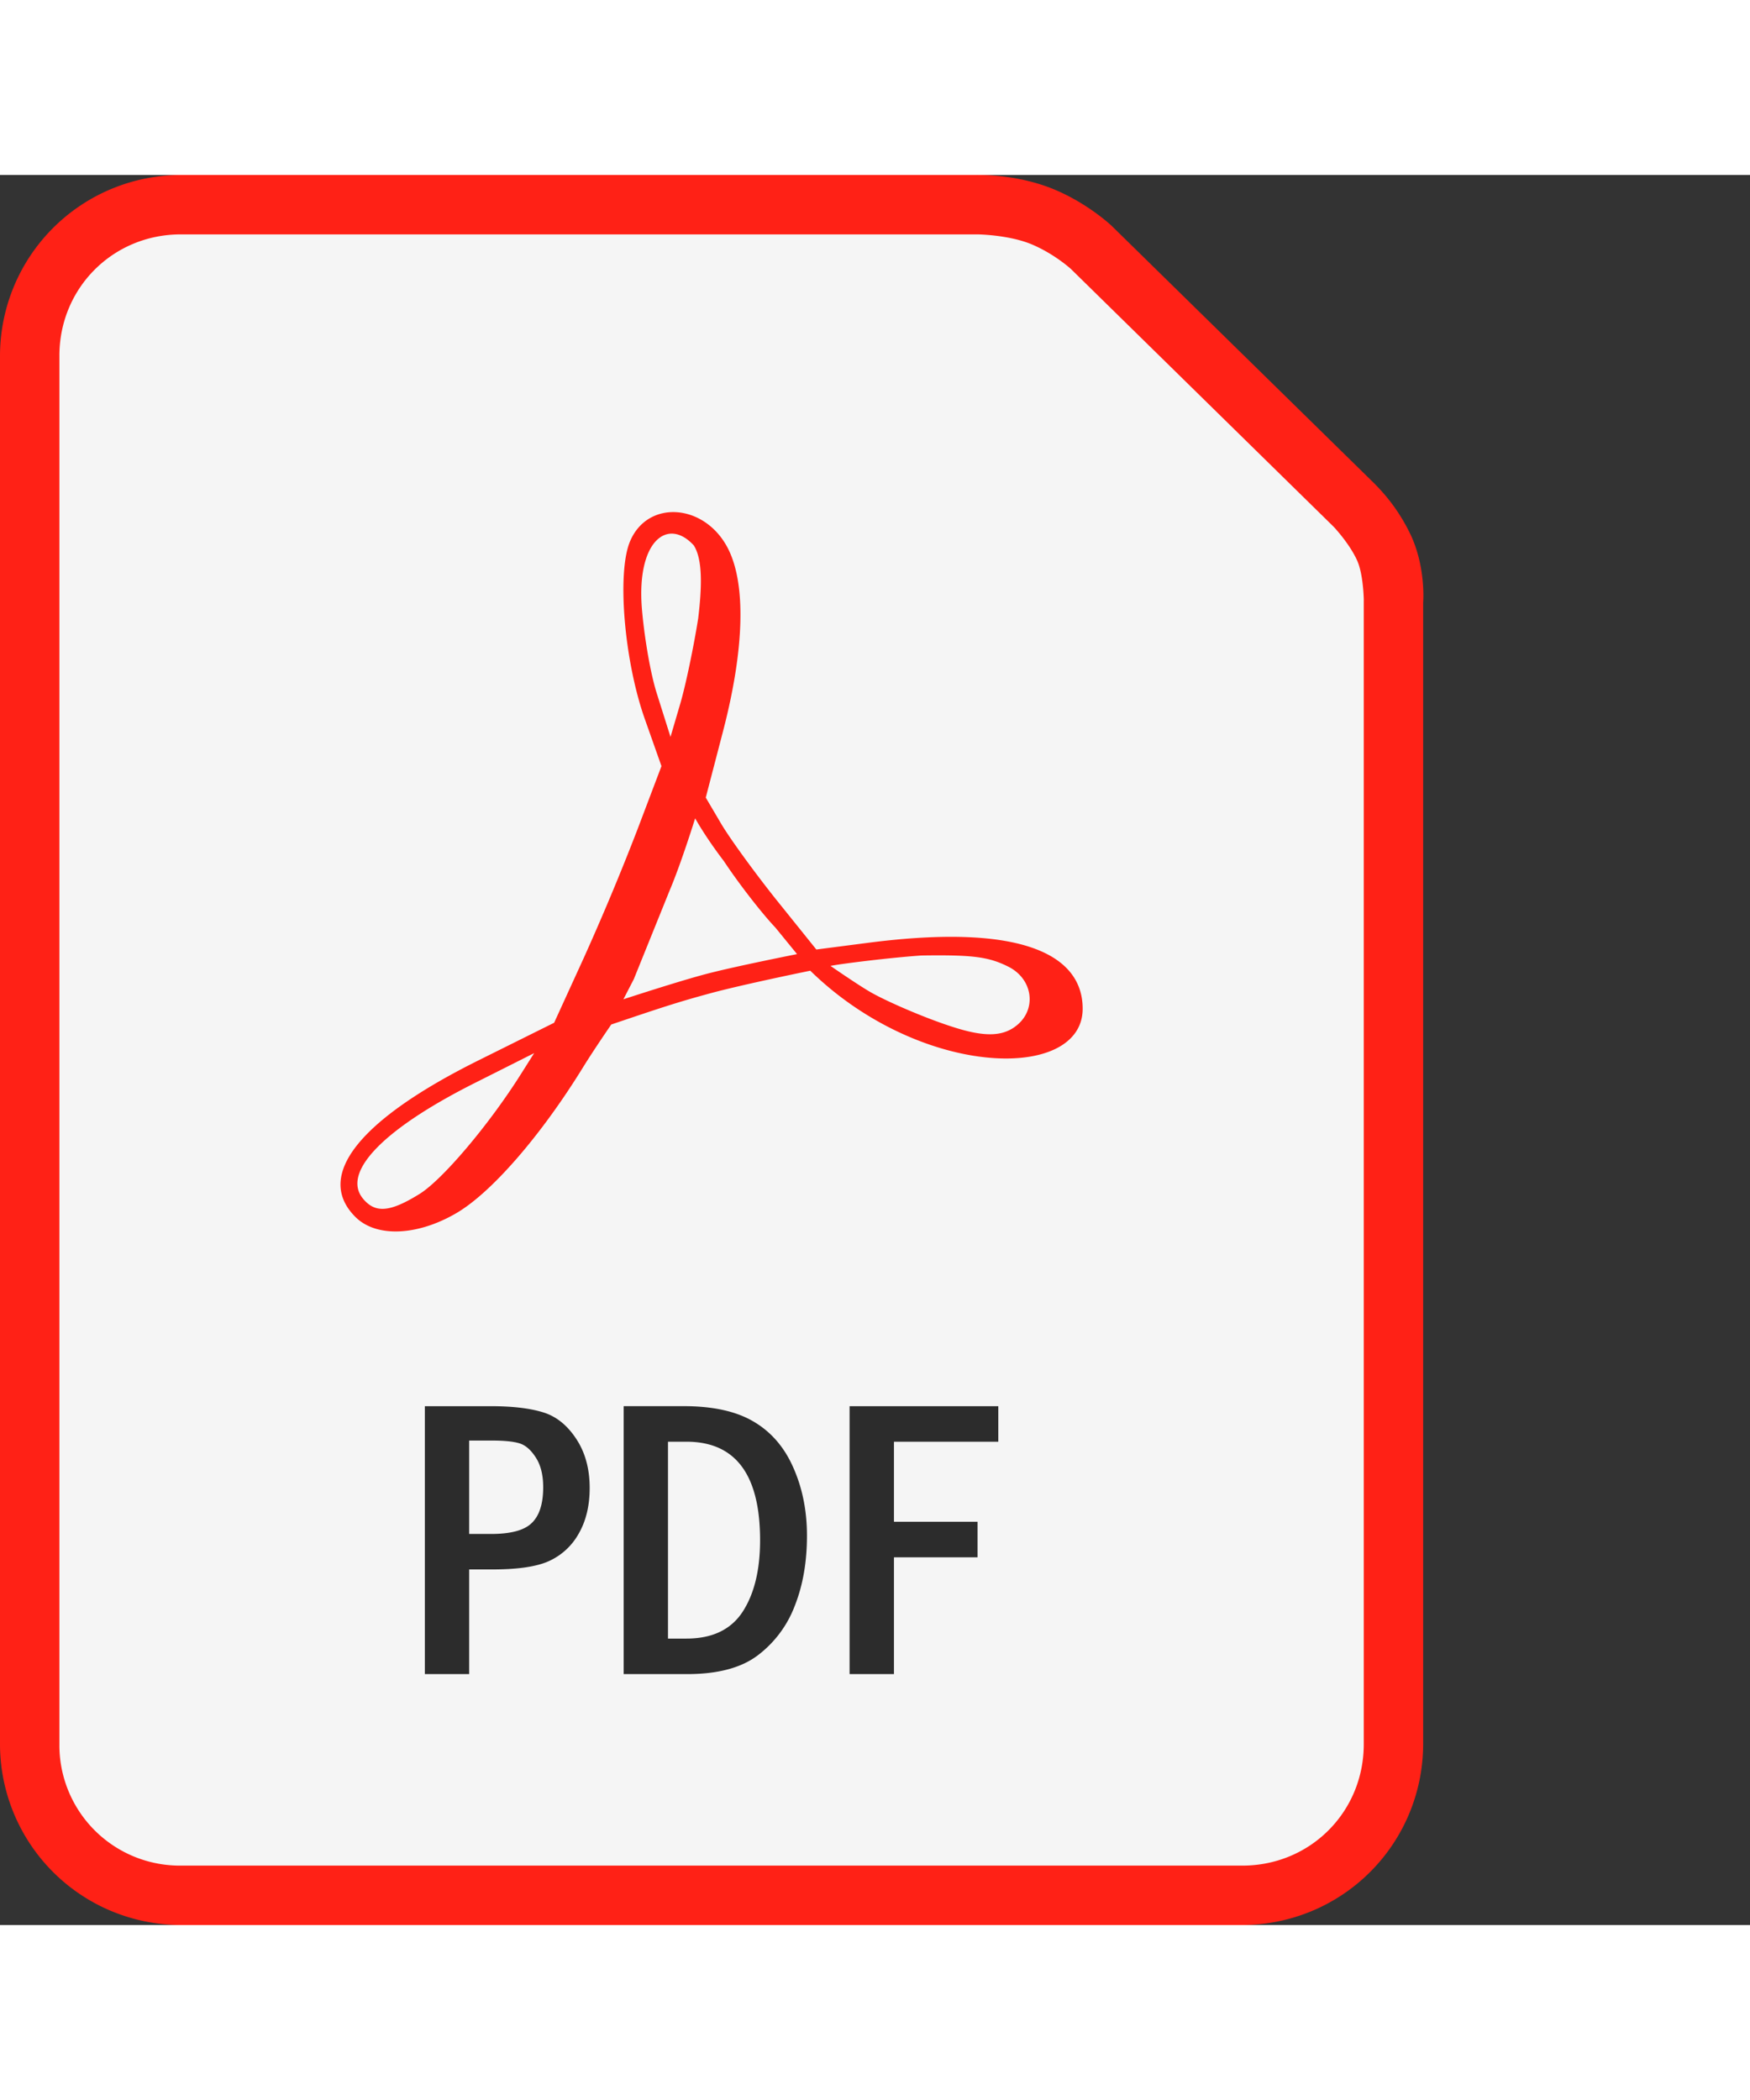
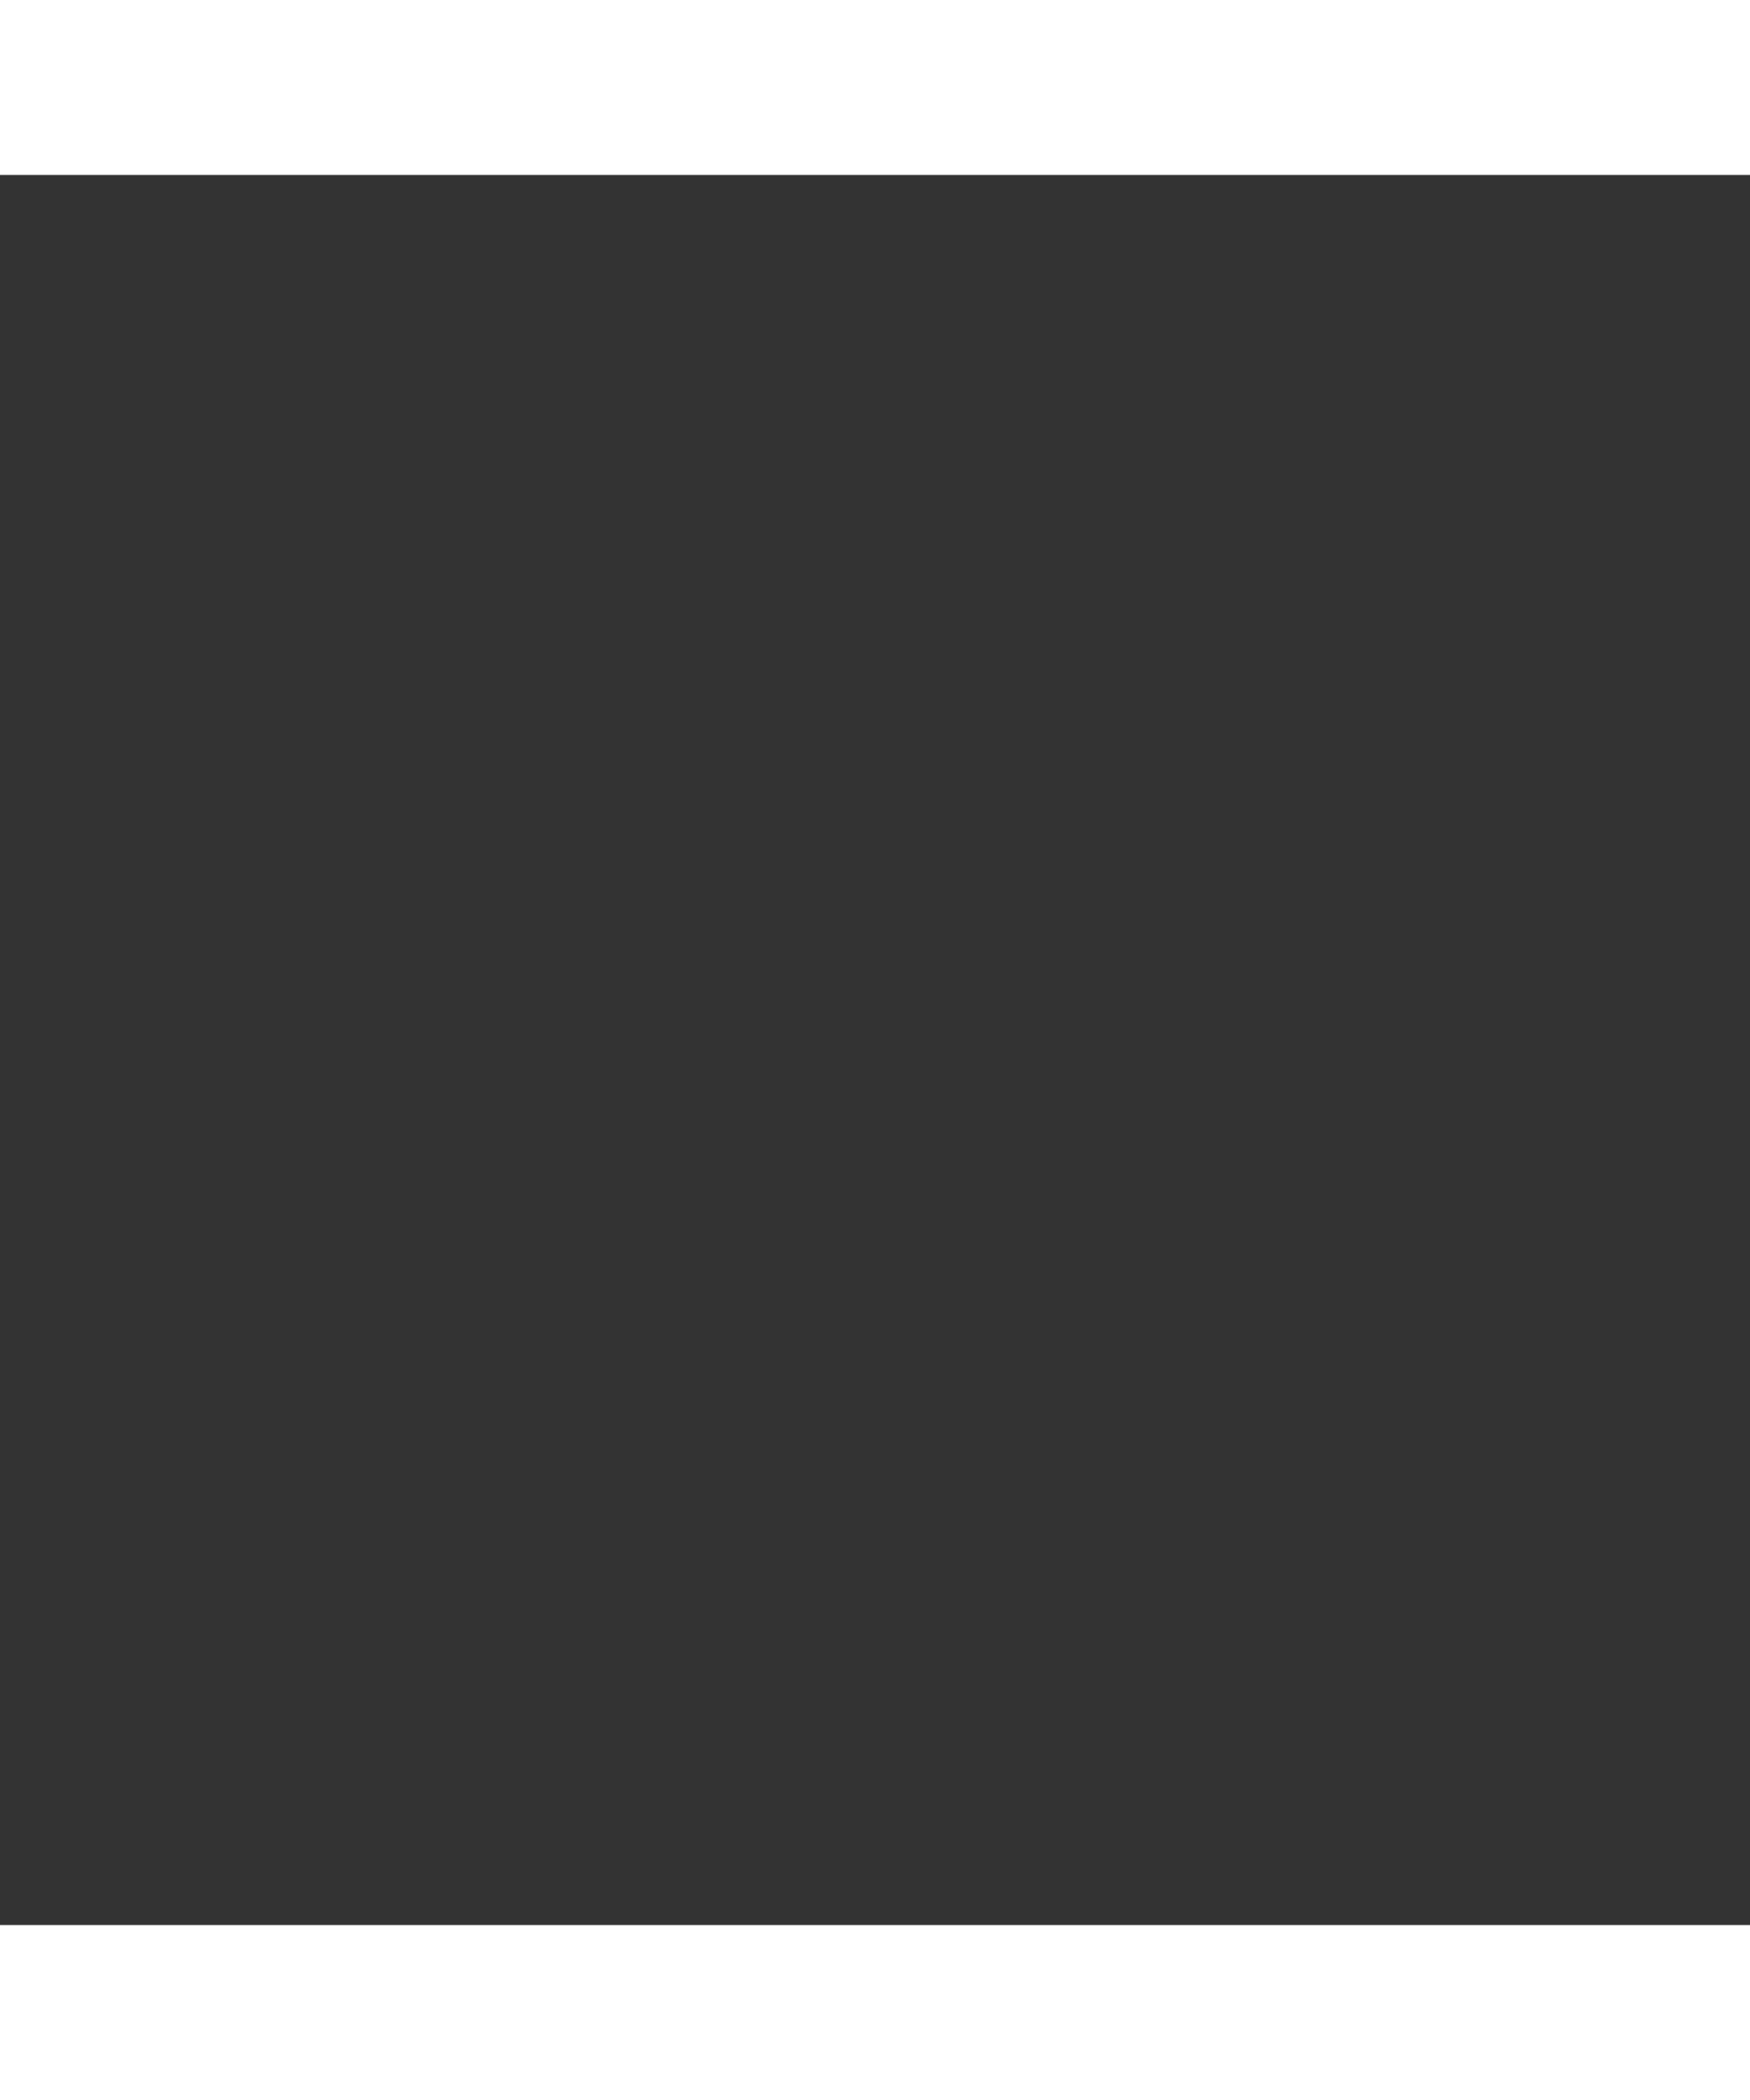
<svg xmlns="http://www.w3.org/2000/svg" width="40" height="48" viewBox="0 0 48 48" fill="none">
  <rect x="0" y="0" width="48" height="48" fill="#333333" stroke="none" />
  <g clip-path="url(#a)">
    <path d="M4.957 0A4.965 4.965 0 0 0 0 4.96v38.082A4.965 4.965 0 0 0 4.957 48h29.12a4.965 4.965 0 0 0 4.958-4.959V11.727s.078-.917-.32-1.81a5.004 5.004 0 0 0-.982-1.418l-.004-.006-7.225-7.086a1.697 1.697 0 0 0-.012-.012s-.617-.588-1.531-.98c-1.077-.462-2.186-.413-2.186-.413L26.79 0H4.957z" fill="#FF2116" />
-     <path d="M4.957 1.629h21.851s.873.008 1.511.282c.615.264 1.05.663 1.054.666l.003.003 7.206 7.07s.435.459.645.93c.17.381.18 1.078.18 1.078a.796.796 0 0 0-.001.034v31.349c0 1.859-1.47 3.33-3.329 3.33H4.957a3.304 3.304 0 0 1-3.328-3.33V4.959c0-1.859 1.47-3.33 3.328-3.33z" fill="#F5F5F5" />
-     <path d="M9.747 28.578c-1.121-1.12.092-2.66 3.382-4.296l2.07-1.029.807-1.765a69.502 69.502 0 0 0 1.472-3.52l.665-1.754-.459-1.299c-.563-1.596-.764-3.996-.406-4.859.484-1.168 2.07-1.049 2.697.204.49.979.44 2.75-.14 4.985l-.477 1.832.42.713c.23.392.905 1.322 1.498 2.067l1.115 1.387 1.387-.18c4.408-.576 5.918.402 5.918 1.803 0 1.77-3.461 1.915-6.368-.126a8.832 8.832 0 0 1-1.103-.916s-1.82.371-2.717.613c-.925.25-1.387.405-2.742.863 0 0-.476.69-.786 1.193-1.153 1.867-2.499 3.416-3.46 3.979-1.077.63-2.205.674-2.773.105zm1.758-.628c.63-.39 1.906-1.897 2.788-3.297l.358-.567-1.628.819c-2.513 1.263-3.662 2.454-3.065 3.174.336.405.738.372 1.547-.129zm16.325-4.582c.616-.431.527-1.301-.17-1.652-.542-.273-.979-.329-2.387-.308-.866.059-2.258.233-2.493.286 0 0 .764.529 1.104.723.451.258 1.55.737 2.351.982.79.243 1.248.217 1.595-.03zm-6.564-2.728c-.373-.392-1.007-1.21-1.409-1.818-.526-.69-.79-1.177-.79-1.177s-.384 1.237-.7 1.98l-.983 2.433-.285.551s1.516-.497 2.288-.699c.817-.213 2.475-.54 2.475-.54l-.596-.73zm-2.115-8.483c.095-.798.135-1.595-.121-1.997-.712-.778-1.57-.13-1.425 1.72.05.622.204 1.685.41 2.34l.376 1.192.264-.898c.146-.493.369-1.554.496-2.357z" fill="#FF2116" />
-     <path d="M11.653 33.77h1.82c.58 0 1.052.055 1.415.166.362.108.667.35.915.727.248.373.371.824.371 1.351 0 .485-.1.901-.3 1.25a1.77 1.77 0 0 1-.814.753c-.337.154-.857.231-1.561.231h-.63v2.87h-1.216v-7.349zm1.216.942v2.562h.603c.539 0 .91-.1 1.114-.301.209-.201.313-.528.313-.98 0-.337-.068-.61-.205-.819-.136-.211-.287-.34-.452-.387-.162-.05-.418-.075-.77-.075h-.603zm4.237-.943h1.652c.8 0 1.44.142 1.917.426.48.283.843.705 1.087 1.265.248.56.372 1.18.372 1.862 0 .718-.111 1.359-.334 1.922a3.057 3.057 0 0 1-1.012 1.357c-.452.344-1.098.517-1.938.517h-1.744v-7.349zm1.216.975v5.4h.506c.707 0 1.22-.245 1.54-.733.32-.492.48-1.147.48-1.965 0-1.801-.674-2.702-2.02-2.702h-.506zm4.98-.974h4.08v.974H24.52v2.196h2.293v.975H24.52v3.203h-1.217v-7.349z" fill="#2C2C2C" />
  </g>
  <defs>
    <clipPath id="a">
-       <path fill="#fff" d="M0 0h48v48H0z" />
-     </clipPath>
+       </clipPath>
  </defs>
</svg>